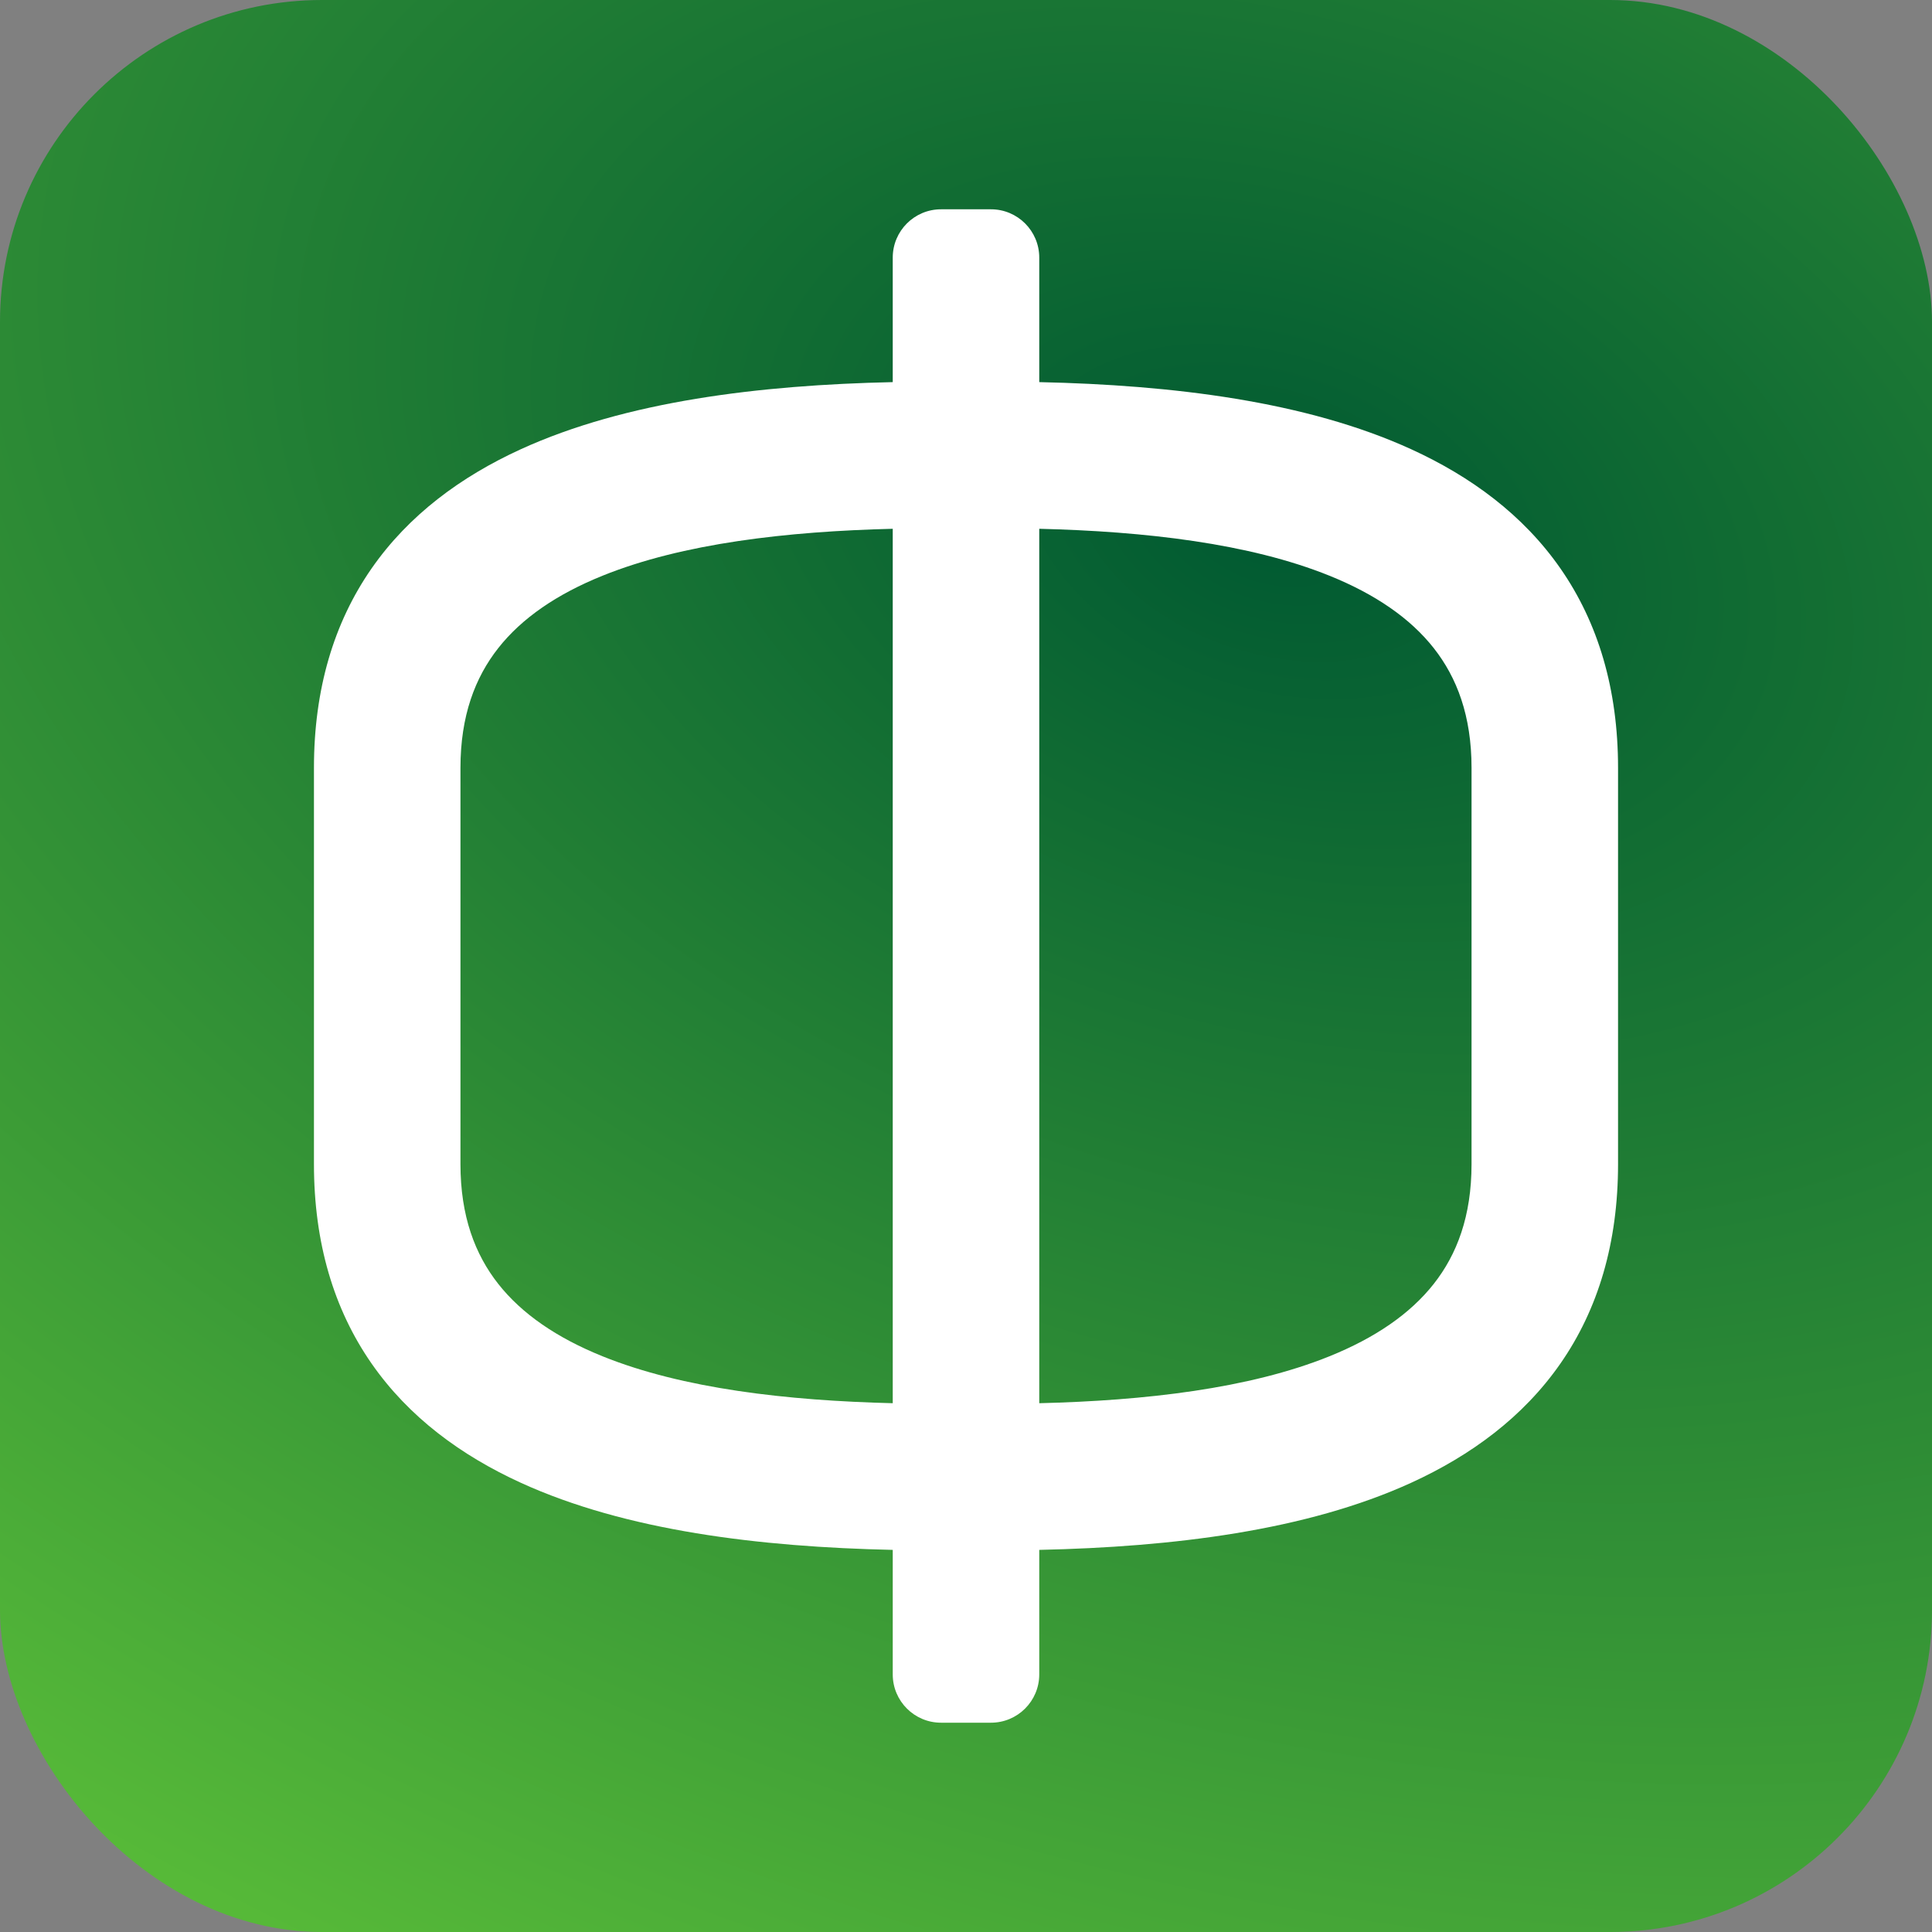
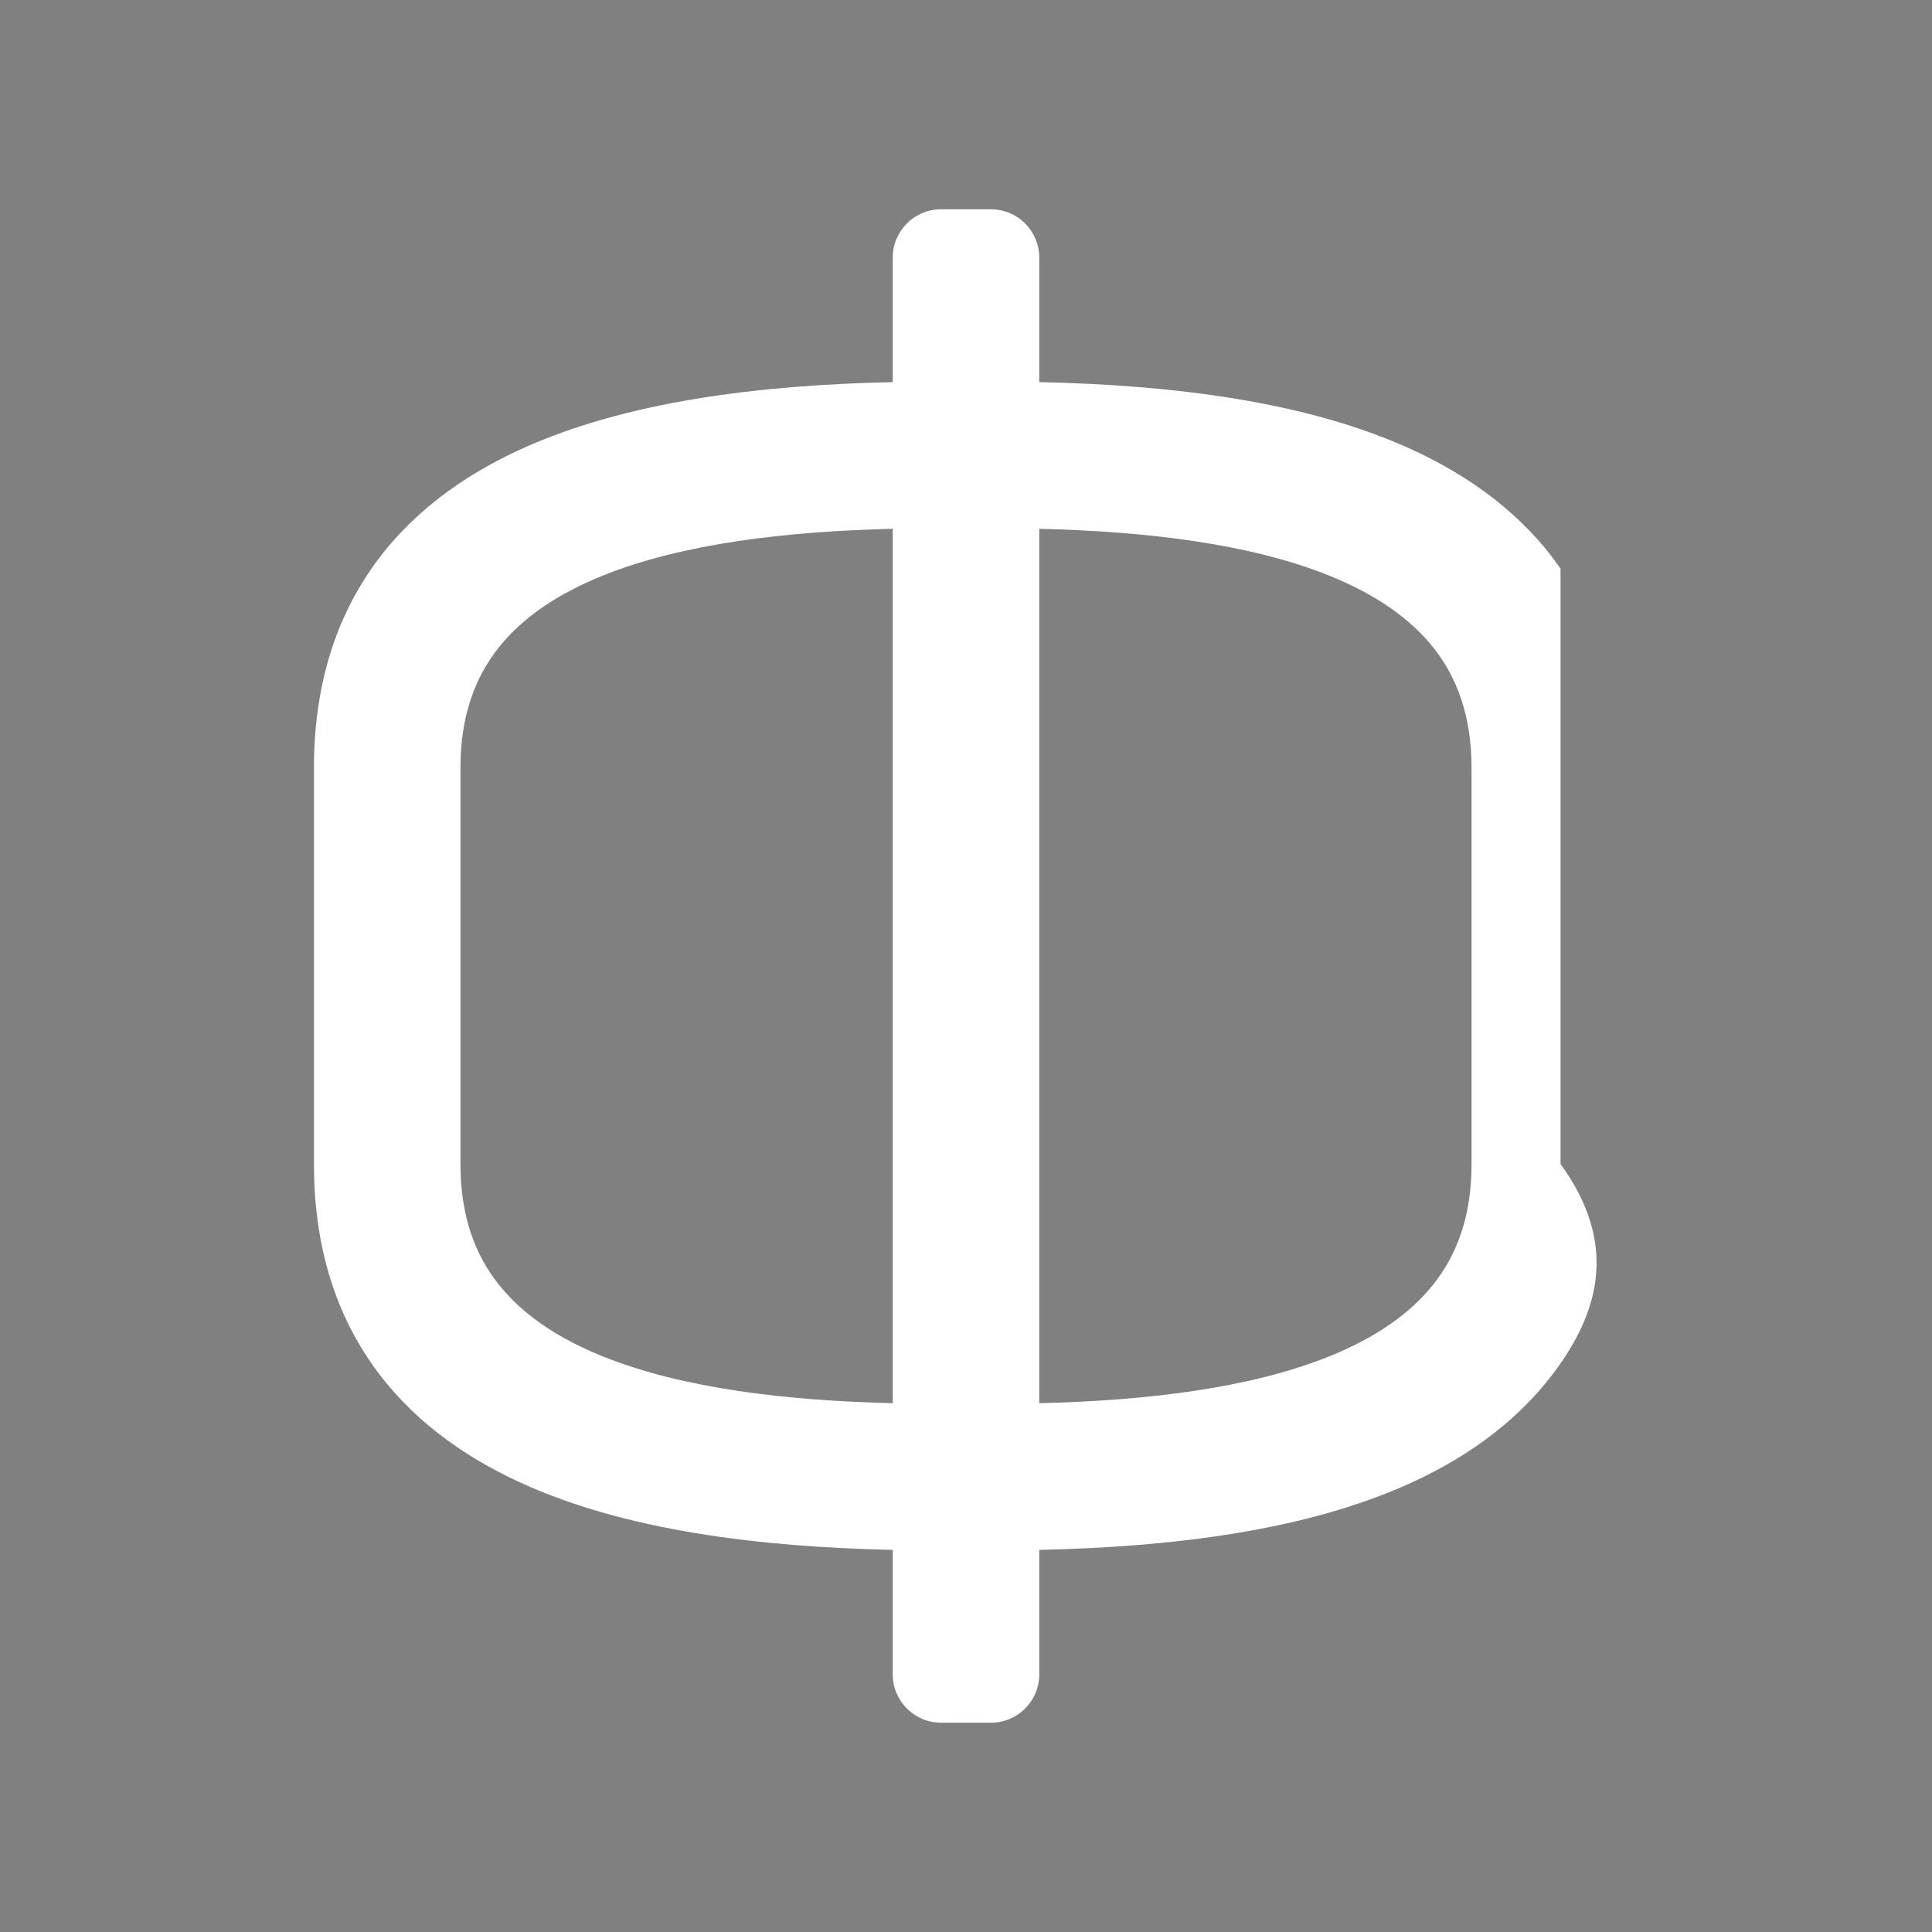
<svg xmlns="http://www.w3.org/2000/svg" width="120" height="120" viewBox="0 0 120 120" fill="none">
  <rect x="0" y="0" width="120" height="120" fill="#808080" stroke="none" />
-   <rect width="120" height="120" rx="20" fill="url(#paint0_radial_104_14)" />
-   <path fill-rule="evenodd" clip-rule="evenodd" d="M55.45 16C55.45 14.343 56.793 13 58.45 13H61.55C63.207 13 64.55 14.343 64.55 16V23.734C72.835 23.916 81.13 24.922 87.654 27.904C91.361 29.599 94.612 31.983 96.928 35.318C99.258 38.675 100.5 42.792 100.5 47.698V72.302C100.5 77.208 99.258 81.326 96.928 84.682C94.612 88.017 91.361 90.401 87.654 92.096C81.13 95.078 72.835 96.084 64.55 96.266V104C64.55 105.657 63.207 107 61.55 107H58.45C56.793 107 55.45 105.657 55.45 104V96.266C47.165 96.084 38.87 95.078 32.346 92.096C28.639 90.401 25.388 88.017 23.072 84.682C20.742 81.326 19.5 77.208 19.5 72.302V47.698C19.5 42.792 20.742 38.675 23.072 35.318C25.388 31.983 28.639 29.599 32.346 27.904C38.87 24.922 47.165 23.916 55.45 23.734V16ZM30.946 40.257C29.508 42.084 28.6 44.46 28.6 47.698V72.302C28.6 75.54 29.508 77.916 30.946 79.743C32.417 81.613 34.599 83.101 37.429 84.243C42.409 86.254 48.881 86.995 55.45 87.156V32.844C48.881 33.005 42.409 33.746 37.429 35.757C34.599 36.899 32.417 38.387 30.946 40.257ZM64.55 32.844V87.156C71.119 86.995 77.591 86.254 82.571 84.243C85.4 83.101 87.583 81.613 89.054 79.743C90.492 77.916 91.4 75.54 91.4 72.302V47.698C91.4 44.46 90.492 42.084 89.054 40.257C87.583 38.387 85.4 36.899 82.571 35.757C77.591 33.746 71.119 33.005 64.55 32.844Z" fill="white" />
+   <path fill-rule="evenodd" clip-rule="evenodd" d="M55.45 16C55.45 14.343 56.793 13 58.45 13H61.55C63.207 13 64.55 14.343 64.55 16V23.734C72.835 23.916 81.13 24.922 87.654 27.904C91.361 29.599 94.612 31.983 96.928 35.318V72.302C100.5 77.208 99.258 81.326 96.928 84.682C94.612 88.017 91.361 90.401 87.654 92.096C81.13 95.078 72.835 96.084 64.55 96.266V104C64.55 105.657 63.207 107 61.55 107H58.45C56.793 107 55.45 105.657 55.45 104V96.266C47.165 96.084 38.87 95.078 32.346 92.096C28.639 90.401 25.388 88.017 23.072 84.682C20.742 81.326 19.5 77.208 19.5 72.302V47.698C19.5 42.792 20.742 38.675 23.072 35.318C25.388 31.983 28.639 29.599 32.346 27.904C38.87 24.922 47.165 23.916 55.45 23.734V16ZM30.946 40.257C29.508 42.084 28.6 44.46 28.6 47.698V72.302C28.6 75.54 29.508 77.916 30.946 79.743C32.417 81.613 34.599 83.101 37.429 84.243C42.409 86.254 48.881 86.995 55.45 87.156V32.844C48.881 33.005 42.409 33.746 37.429 35.757C34.599 36.899 32.417 38.387 30.946 40.257ZM64.55 32.844V87.156C71.119 86.995 77.591 86.254 82.571 84.243C85.4 83.101 87.583 81.613 89.054 79.743C90.492 77.916 91.4 75.54 91.4 72.302V47.698C91.4 44.46 90.492 42.084 89.054 40.257C87.583 38.387 85.4 36.899 82.571 35.757C77.591 33.746 71.119 33.005 64.55 32.844Z" fill="white" />
  <defs>
    <radialGradient id="paint0_radial_104_14" cx="0" cy="0" r="1" gradientUnits="userSpaceOnUse" gradientTransform="translate(78.5 32) rotate(108.277) scale(114.791 178.241)">
      <stop stop-color="#005932" />
      <stop offset="1" stop-color="#5EC239" />
    </radialGradient>
  </defs>
</svg>